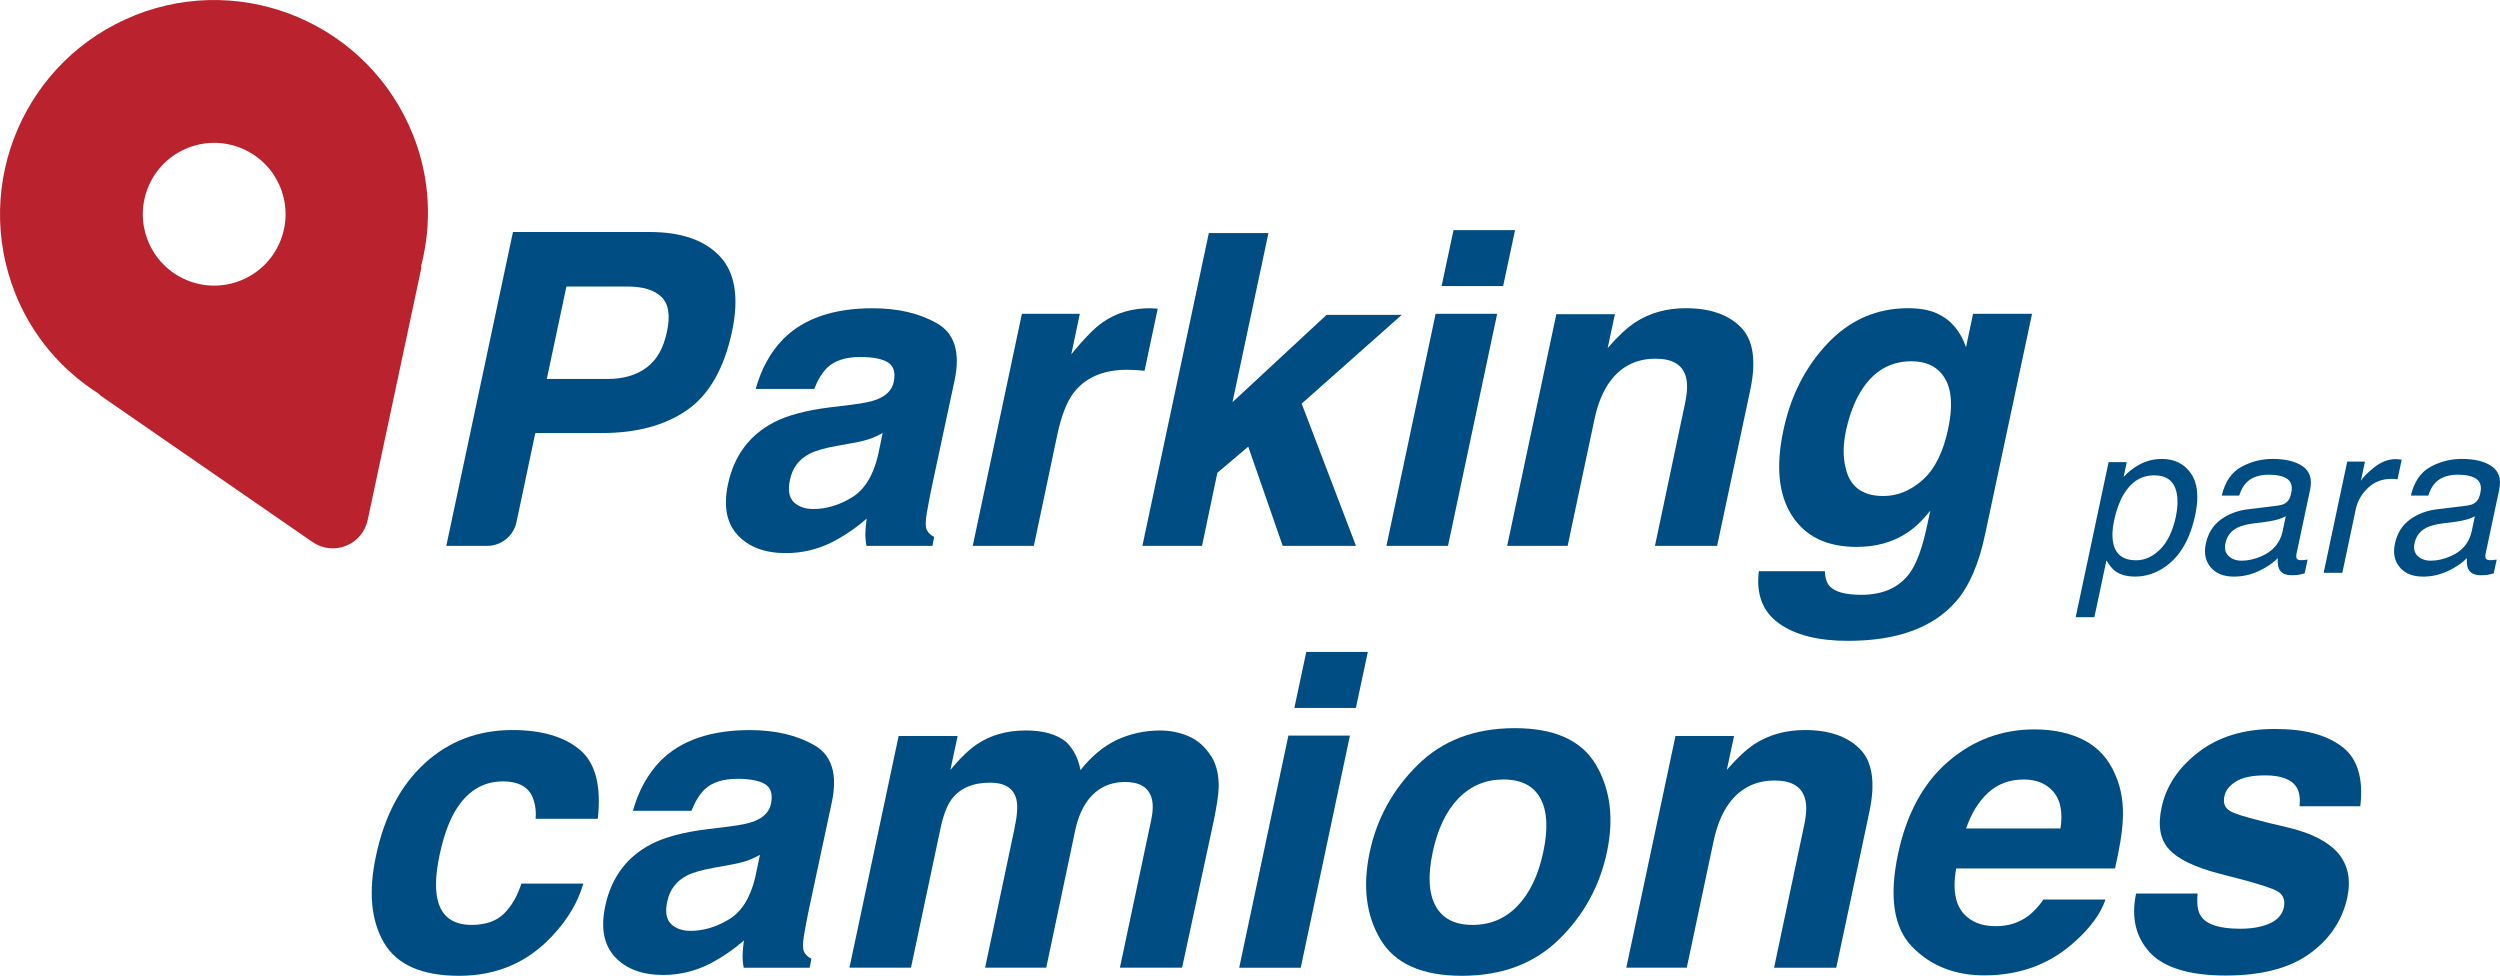
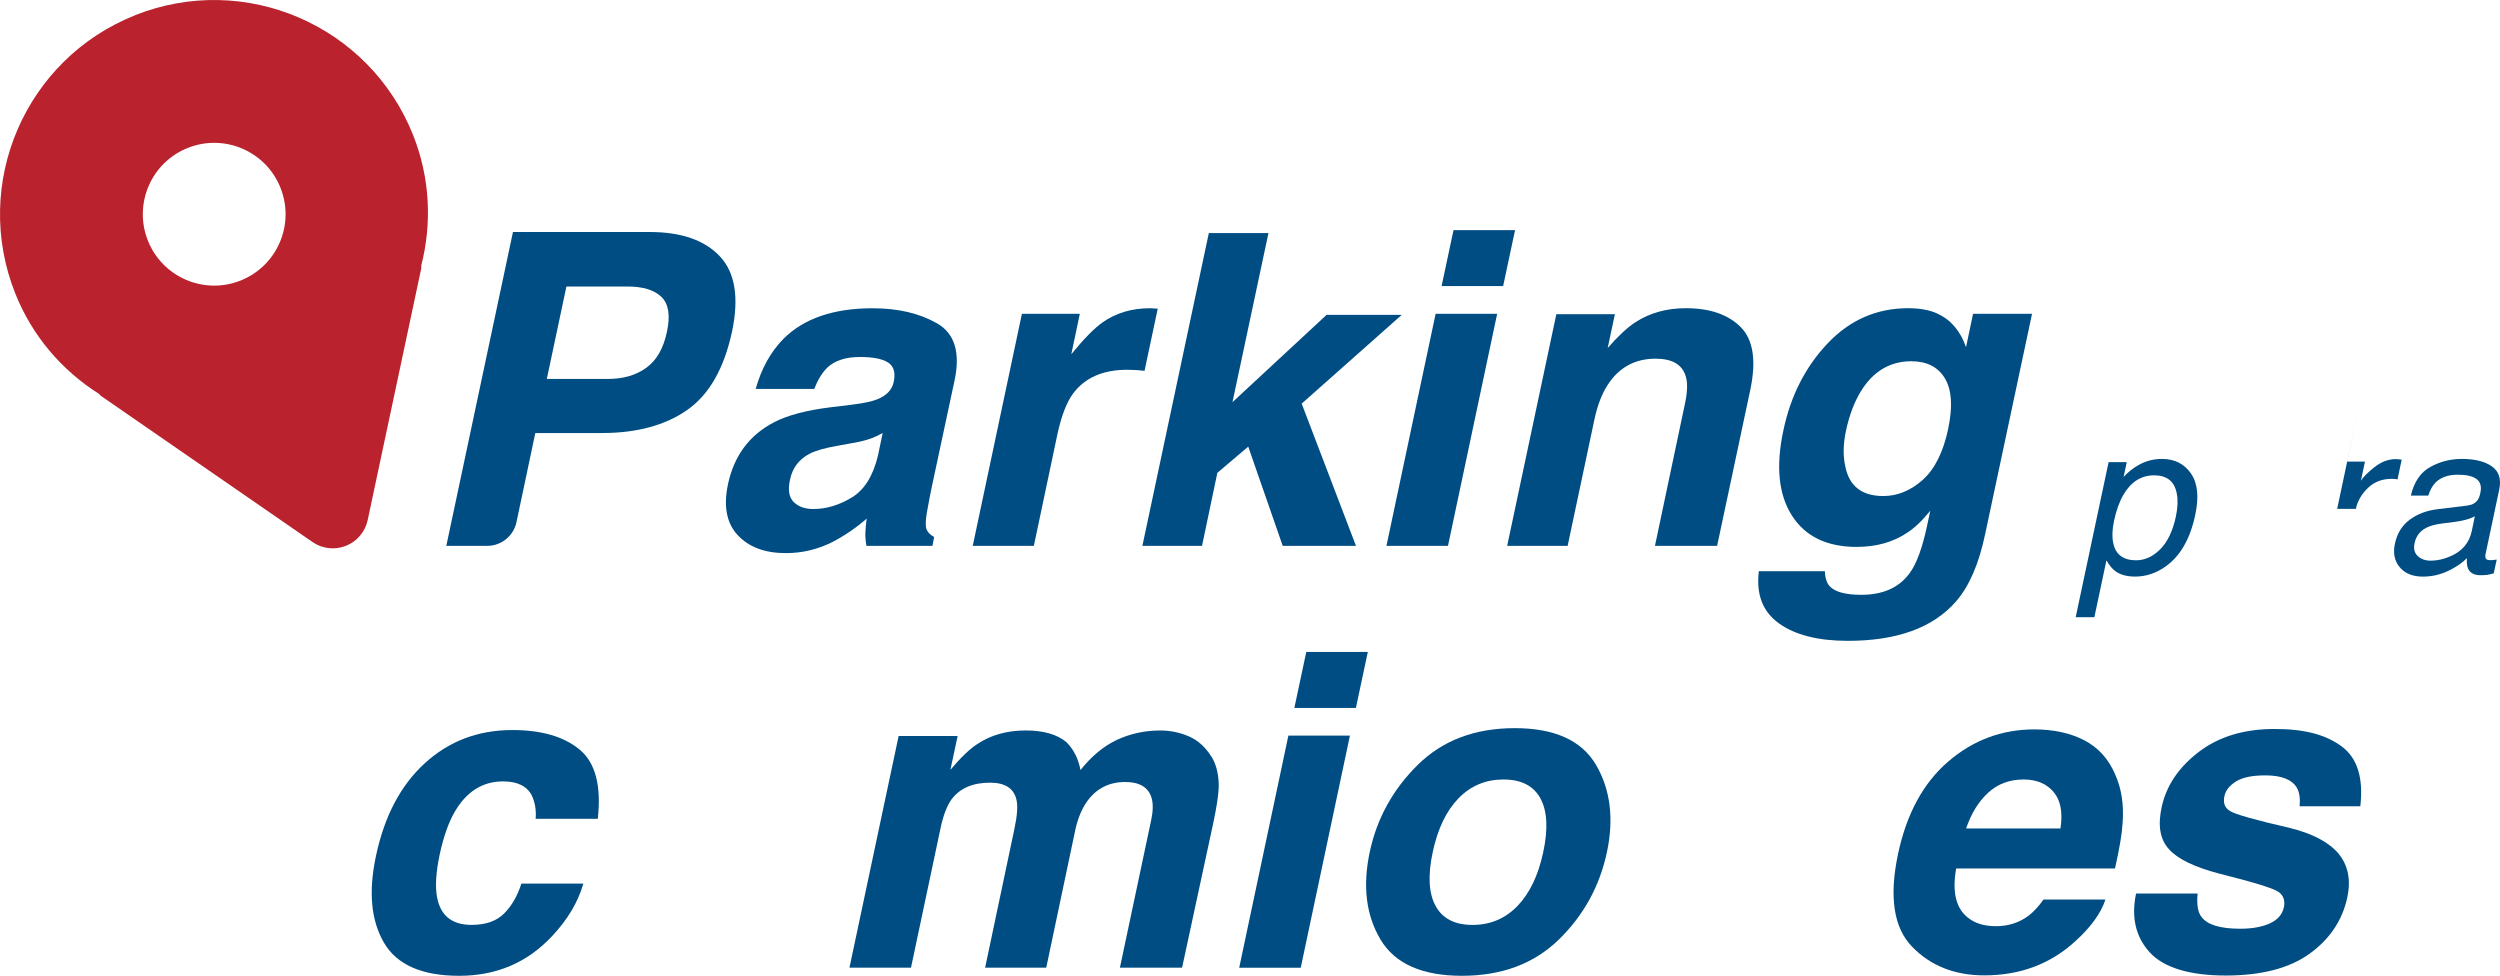
<svg xmlns="http://www.w3.org/2000/svg" id="Capa_2" data-name="Capa 2" viewBox="0 0 825.51 322.21">
  <defs>
    <style> .cls-1 { fill: #004d84; } .cls-1, .cls-2 { stroke-width: 0px; } .cls-2 { fill: #ba222d; } </style>
  </defs>
  <g id="Capa_1-2" data-name="Capa 1">
    <g>
      <g>
        <path class="cls-1" d="m198.77,142.99h-22.01l-6.21,29.4c-.97,4.58-5.01,7.86-9.7,7.86h-13.48l22.01-103.64h45.14c10.41,0,18.13,2.67,23.17,8.02,5.04,5.34,6.39,13.62,4.04,24.82-2.63,12.23-7.57,20.88-14.84,25.95-7.27,5.06-16.64,7.59-28.12,7.59h0Zm8.44-48.38h-20.18l-6.47,30.52h20.18c5.11,0,9.35-1.24,12.73-3.73,3.38-2.48,5.62-6.42,6.75-11.81,1.17-5.39.57-9.23-1.79-11.53-2.37-2.3-6.11-3.45-11.21-3.45h-.01Z" />
        <path class="cls-1" d="m281.25,133.63c3.84-.47,6.63-1.05,8.37-1.76,3.09-1.22,4.92-3.12,5.48-5.7.66-3.14.02-5.31-1.9-6.5-1.92-1.2-4.99-1.79-9.21-1.79-4.74,0-8.34,1.17-10.83,3.52-1.73,1.73-3.16,4.08-4.29,7.03h-19.34c1.87-6.7,4.92-12.21,9.14-16.52,6.75-6.75,16.57-10.12,29.46-10.12,8.39,0,15.49,1.66,21.3,4.99s7.73,9.61,5.77,18.84l-7.52,35.16c-.52,2.44-1.08,5.39-1.69,8.86-.42,2.63-.41,4.41.04,5.34.45.94,1.25,1.71,2.43,2.32l-.56,2.95h-21.8c-.28-1.55-.4-3-.35-4.36.05-1.36.19-2.91.42-4.64-3.42,3-7.15,5.55-11.18,7.66-4.88,2.48-10.03,3.73-15.47,3.73-6.94,0-12.25-1.98-15.93-5.94s-4.75-9.57-3.2-16.84c2.01-9.42,7.1-16.24,15.26-20.46,4.45-2.3,10.66-3.94,18.63-4.92l6.96-.84h.01Zm10.2,9.35c-1.41.8-2.81,1.44-4.22,1.93s-3.28.95-5.62,1.37l-4.64.84c-4.41.75-7.64,1.66-9.7,2.74-3.47,1.83-5.6,4.67-6.4,8.51-.75,3.42-.34,5.9,1.23,7.42,1.57,1.52,3.71,2.29,6.43,2.29,4.31,0,8.55-1.27,12.73-3.8,4.17-2.53,7.05-7.15,8.65-13.85l1.55-7.45h0Z" />
        <path class="cls-1" d="m382.29,101.92l-4.36,20.53c-1.22-.14-2.32-.23-3.3-.28s-1.78-.07-2.39-.07c-8.06,0-14.04,2.63-17.93,7.88-2.16,2.95-3.89,7.5-5.2,13.64l-7.73,36.63h-20.18l16.24-76.64h19.12l-2.81,13.36c4.17-5.11,7.59-8.6,10.27-10.48,4.45-3.14,9.68-4.71,15.68-4.71.38,0,.69.01.95.04.26.02.81.06,1.65.11h-.01Z" />
        <path class="cls-1" d="m399.16,76.96h19.69l-11.88,55.83,31.08-28.83h24.82l-33.05,29.32,17.93,46.97h-24.19l-11.39-32.77-10.2,8.65-5.06,24.12h-19.69l21.94-103.29Z" />
        <path class="cls-1" d="m474.05,103.61h20.32l-16.24,76.64h-20.32l16.24-76.64Zm22.29-9.14h-20.32l3.94-18.49h20.32l-3.94,18.49Z" />
        <path class="cls-1" d="m577.97,128.64l-10.97,51.61h-20.53l9.84-46.62c.89-4.03,1.01-7.12.35-9.28-1.12-3.94-4.45-5.91-9.98-5.91-6.8,0-12.07,2.88-15.82,8.65-1.97,3.05-3.45,6.94-4.43,11.67l-8.79,41.48h-19.97l16.24-76.5h19.34l-2.39,11.18c3.42-3.94,6.47-6.77,9.14-8.51,4.78-3.09,10.34-4.64,16.66-4.64,7.92,0,13.96,2.07,18.11,6.22s5.21,11.03,3.2,20.64h0Z" />
        <path class="cls-1" d="m639.7,103.54c4.45,2.02,7.62,5.72,9.49,11.11l2.32-11.04h19.48l-15.47,72.7c-2.06,9.89-5.3,17.34-9.7,22.36-7.55,8.62-19.43,12.94-35.65,12.94-9.8,0-17.38-1.92-22.75-5.77-5.37-3.84-7.58-9.59-6.64-17.23h21.8c.09,2.34.66,4.03,1.69,5.06,1.78,1.83,5.23,2.74,10.34,2.74,7.22,0,12.56-2.42,16.03-7.24,2.25-3.09,4.15-8.3,5.7-15.61l1.05-4.92c-2.63,3.28-5.23,5.74-7.8,7.38-4.64,3.05-10.15,4.57-16.52,4.57-9.84,0-16.97-3.46-21.38-10.37s-5.34-16.28-2.81-28.09c2.39-11.39,7.25-20.96,14.59-28.72s16.21-11.64,26.61-11.64c3.84,0,7.05.59,9.63,1.76h0Zm3.59,38.04c1.55-7.27,1.2-12.8-1.05-16.59s-5.95-5.7-11.11-5.7c-7.03,0-12.59,3.3-16.66,9.91-2.16,3.52-3.8,7.85-4.92,13.01-.94,4.45-1.01,8.41-.21,11.88,1.31,6.47,5.48,9.7,12.52,9.7,4.69,0,9.02-1.77,13.01-5.31,3.98-3.54,6.8-9.18,8.44-16.91h-.02Z" />
      </g>
      <g>
        <path class="cls-1" d="m696.26,152.6h6l-1.03,4.87c1.58-1.67,3.2-2.96,4.87-3.87,2.38-1.37,4.97-2.06,7.78-2.06,4.16,0,7.35,1.59,9.57,4.78s2.7,7.74,1.44,13.66c-1.69,8-4.99,13.72-9.91,17.15-3.11,2.17-6.42,3.26-9.94,3.26-2.77,0-4.96-.61-6.58-1.82-.96-.69-1.93-1.86-2.91-3.53l-3.98,18.76h-6.17l10.87-51.2h0Zm22.22,17.97c.62-2.93.72-5.44.31-7.54-.73-4.05-3.22-6.07-7.48-6.07s-7.66,2.14-10.15,6.41c-1.33,2.29-2.37,5.19-3.12,8.71-.59,2.83-.67,5.25-.24,7.24.78,3.79,3.29,5.69,7.54,5.69,2.88,0,5.53-1.21,7.96-3.62,2.42-2.41,4.15-6.02,5.18-10.82h0Z" />
-         <path class="cls-1" d="m752.43,166.9c1.46-.18,2.55-.78,3.26-1.78.39-.55.69-1.34.89-2.37.46-2.1.03-3.63-1.27-4.58s-3.35-1.42-6.14-1.42c-3.22,0-5.69.87-7.41,2.61-.96.96-1.75,2.39-2.37,4.29h-5.76c1.07-4.53,3.21-7.68,6.41-9.45,3.2-1.77,6.66-2.66,10.39-2.66,4.32,0,7.65.82,9.98,2.47,2.33,1.65,3.13,4.21,2.4,7.68l-4.49,21.16c-.14.64-.12,1.15.05,1.54.17.39.68.58,1.53.58.27,0,.59-.02.94-.05.35-.03.74-.09,1.15-.15l-.99,4.56c-1.01.27-1.77.45-2.28.51s-1.21.1-2.07.1c-2.13,0-3.51-.75-4.15-2.26-.34-.8-.46-1.93-.34-3.39-1.62,1.65-3.74,3.07-6.34,4.29-2.61,1.21-5.33,1.82-8.16,1.82-3.41,0-5.97-1.03-7.7-3.1-1.73-2.07-2.26-4.66-1.59-7.77.73-3.41,2.36-6.05,4.89-7.92s5.56-3.03,9.1-3.46l10.08-1.23v-.02Zm-12.24,18.24c2.17,0,4.39-.5,6.65-1.51,3.77-1.67,6.07-4.4,6.89-8.2l1.03-4.97c-.85.48-1.9.88-3.15,1.2-1.26.32-2.47.55-3.63.69l-3.84.48c-2.31.3-4.09.77-5.35,1.41-2.13,1.07-3.44,2.79-3.94,5.14-.39,1.78-.04,3.19,1.05,4.22,1.09,1.03,2.52,1.54,4.3,1.54h-.01Z" />
-         <path class="cls-1" d="m775.06,152.43h5.86l-1.34,6.34c.73-1.23,2.22-2.74,4.47-4.51s4.6-2.66,7.05-2.66c.11,0,.31.01.58.03.27.02.73.07,1.37.14l-1.37,6.52c-.37-.07-.7-.11-.99-.14-.3-.02-.63-.03-.99-.03-3.11,0-5.71,1-7.8,3-2.09,2-3.42,4.3-3.99,6.91l-4.46,21.12h-6.17l7.78-36.73h0Z" />
+         <path class="cls-1" d="m775.06,152.43h5.86l-1.34,6.34c.73-1.23,2.22-2.74,4.47-4.51s4.6-2.66,7.05-2.66c.11,0,.31.01.58.03.27.02.73.07,1.37.14l-1.37,6.52c-.37-.07-.7-.11-.99-.14-.3-.02-.63-.03-.99-.03-3.11,0-5.71,1-7.8,3-2.09,2-3.42,4.3-3.99,6.91h-6.17l7.78-36.73h0Z" />
        <path class="cls-1" d="m814.87,166.9c1.46-.18,2.55-.78,3.26-1.78.39-.55.69-1.34.89-2.37.46-2.1.03-3.63-1.27-4.58s-3.35-1.42-6.14-1.42c-3.22,0-5.69.87-7.41,2.61-.96.96-1.75,2.39-2.37,4.29h-5.76c1.07-4.53,3.21-7.68,6.41-9.45,3.2-1.77,6.66-2.66,10.39-2.66,4.32,0,7.65.82,9.98,2.47,2.33,1.65,3.13,4.21,2.4,7.68l-4.49,21.16c-.14.64-.12,1.15.05,1.54.17.39.68.58,1.53.58.27,0,.59-.02.94-.05.35-.03.74-.09,1.15-.15l-.99,4.56c-1.01.27-1.77.45-2.28.51s-1.21.1-2.07.1c-2.13,0-3.51-.75-4.15-2.26-.34-.8-.46-1.93-.34-3.39-1.62,1.65-3.74,3.07-6.34,4.29-2.61,1.21-5.33,1.82-8.16,1.82-3.41,0-5.97-1.03-7.7-3.1-1.73-2.07-2.26-4.66-1.59-7.77.73-3.41,2.36-6.05,4.89-7.92s5.56-3.03,9.1-3.46l10.08-1.23v-.02Zm-12.24,18.24c2.17,0,4.39-.5,6.65-1.51,3.77-1.67,6.07-4.4,6.89-8.2l1.03-4.97c-.85.48-1.9.88-3.15,1.2-1.26.32-2.47.55-3.63.69l-3.84.48c-2.31.3-4.09.77-5.35,1.41-2.13,1.07-3.44,2.79-3.94,5.14-.39,1.78-.04,3.19,1.05,4.22,1.09,1.03,2.52,1.54,4.3,1.54h-.01Z" />
      </g>
      <g>
        <path class="cls-1" d="m176.87,270.39c.23-2.86-.19-5.44-1.27-7.73-1.59-3.09-4.76-4.64-9.49-4.64-6.75,0-12.07,3.35-15.96,10.05-2.06,3.56-3.73,8.3-4.99,14.2-1.17,5.62-1.48,10.15-.91,13.57,1.03,6.38,4.85,9.56,11.46,9.56,4.69,0,8.29-1.27,10.79-3.8,2.51-2.53,4.39-5.81,5.66-9.84h20.46c-1.73,6.09-5.16,11.86-10.27,17.3-8.16,8.77-18.4,13.15-30.73,13.15s-20.61-3.66-24.86-10.97c-4.24-7.31-5.12-16.8-2.64-28.48,2.77-13.17,8.14-23.41,16.14-30.73,7.99-7.31,17.64-10.97,28.93-10.97,9.61,0,17.02,2.16,22.22,6.47,5.2,4.31,7.2,11.93,5.98,22.85h-20.53.01Z" />
-         <path class="cls-1" d="m240.72,272.92c3.84-.47,6.63-1.05,8.37-1.76,3.09-1.22,4.92-3.12,5.48-5.7.66-3.14.02-5.31-1.9-6.5-1.92-1.2-4.99-1.79-9.21-1.79-4.74,0-8.34,1.17-10.83,3.52-1.73,1.73-3.16,4.08-4.29,7.03h-19.34c1.87-6.7,4.92-12.21,9.14-16.52,6.75-6.75,16.57-10.12,29.46-10.12,8.39,0,15.49,1.66,21.3,4.99s7.73,9.61,5.77,18.84l-7.52,35.16c-.52,2.44-1.08,5.39-1.69,8.86-.42,2.63-.41,4.41.04,5.34.45.94,1.25,1.71,2.43,2.32l-.56,2.95h-21.8c-.28-1.55-.4-3-.35-4.36.05-1.36.19-2.91.42-4.64-3.42,3-7.15,5.55-11.18,7.66-4.88,2.48-10.03,3.73-15.47,3.73-6.94,0-12.25-1.98-15.93-5.94s-4.75-9.57-3.2-16.84c2.01-9.42,7.1-16.24,15.26-20.46,4.45-2.3,10.66-3.94,18.63-4.92l6.96-.84h.01Zm10.2,9.35c-1.41.8-2.81,1.44-4.22,1.93s-3.28.95-5.62,1.37l-4.64.84c-4.41.75-7.64,1.66-9.7,2.74-3.47,1.83-5.6,4.67-6.4,8.51-.75,3.42-.34,5.9,1.23,7.42,1.57,1.52,3.71,2.29,6.43,2.29,4.31,0,8.55-1.27,12.73-3.8,4.17-2.53,7.05-7.15,8.65-13.85l1.55-7.45h0Z" />
        <path class="cls-1" d="m400.18,250.07c1.55,2.67,2.3,5.95,2.25,9.84-.09,2.58-.66,6.35-1.69,11.32l-10.41,48.3h-20.53l10.34-48.8c.61-2.91.66-5.3.14-7.17-1.03-3.56-3.94-5.34-8.72-5.34-5.53,0-9.84,2.3-12.94,6.89-1.59,2.44-2.77,5.37-3.52,8.79l-9.63,45.63h-20.18l9.63-45.63c.98-4.55,1.22-7.85.7-9.91-.89-3.7-3.8-5.55-8.72-5.55-5.72,0-9.96,1.85-12.73,5.55-1.5,2.11-2.7,5.25-3.59,9.42l-9.77,46.12h-20.32l16.24-76.5h19.48l-2.39,11.18c3.33-3.98,6.28-6.82,8.86-8.51,4.5-3,9.84-4.5,16.03-4.5,5.86,0,10.34,1.29,13.43,3.87,2.39,2.39,3.94,5.46,4.64,9.21,3.56-4.5,7.52-7.8,11.88-9.91,4.55-2.11,9.35-3.16,14.41-3.16,3.38,0,6.56.66,9.56,1.97s5.51,3.61,7.52,6.89h.03Z" />
        <path class="cls-1" d="m425.43,242.9h20.32l-16.24,76.64h-20.32l16.24-76.64Zm22.29-9.14h-20.32l3.94-18.49h20.32l-3.94,18.49Z" />
        <path class="cls-1" d="m482.73,322.21c-13.17,0-22.14-4-26.89-11.99-4.76-7.99-5.94-17.61-3.55-28.86,2.34-11.06,7.62-20.65,15.82-28.76s18.89-12.16,32.06-12.16,22.12,4.05,26.86,12.16c4.73,8.11,5.93,17.7,3.59,28.76-2.39,11.25-7.68,20.87-15.86,28.86-8.18,7.99-18.86,11.99-32.03,11.99Zm26.86-40.85c1.64-7.69,1.32-13.61-.95-17.75-2.27-4.15-6.34-6.22-12.2-6.22s-10.8,2.07-14.84,6.22c-4.03,4.15-6.87,10.07-8.51,17.75-1.64,7.69-1.33,13.62.95,17.79,2.27,4.17,6.34,6.26,12.2,6.26s10.8-2.08,14.84-6.26c4.03-4.17,6.87-10.1,8.51-17.79h0Z" />
-         <path class="cls-1" d="m617.31,267.93l-10.97,51.61h-20.53l9.84-46.62c.89-4.03,1.01-7.12.35-9.28-1.12-3.94-4.45-5.91-9.98-5.91-6.8,0-12.07,2.88-15.82,8.65-1.97,3.05-3.45,6.94-4.43,11.67l-8.79,41.48h-19.97l16.24-76.5h19.34l-2.39,11.18c3.42-3.94,6.47-6.77,9.14-8.51,4.78-3.09,10.34-4.64,16.66-4.64,7.92,0,13.96,2.07,18.11,6.22s5.21,11.03,3.2,20.64h0Z" />
        <path class="cls-1" d="m698.45,255.77c2.06,4.55,2.88,9.82,2.46,15.82-.19,3.52-1.03,8.58-2.53,15.19h-52.45c-1.36,7.69-.09,13.08,3.8,16.17,2.34,1.92,5.46,2.88,9.35,2.88,4.12,0,7.73-1.17,10.83-3.52,1.64-1.27,3.26-3.02,4.85-5.27h20.46c-1.5,4.55-4.85,9.17-10.05,13.85-8.16,7.45-18.14,11.18-29.95,11.18-9.75,0-17.68-3.14-23.8-9.42-6.12-6.28-7.68-16.5-4.68-30.66,2.81-13.26,8.33-23.44,16.56-30.52,8.23-7.08,17.71-10.62,28.44-10.62,6.37,0,11.87,1.2,16.49,3.59s8.03,6.16,10.23,11.32h0Zm-49.22,17.79h31.15c.8-5.3.04-9.32-2.29-12.06s-5.61-4.11-9.88-4.11c-4.64,0-8.54,1.45-11.71,4.36-3.16,2.91-5.59,6.84-7.28,11.81h.01Z" />
        <path class="cls-1" d="m725.66,295.07c-.33,3.56.07,6.09,1.2,7.59,1.87,2.67,6.16,4.01,12.87,4.01,3.94,0,7.2-.59,9.77-1.76,2.58-1.17,4.12-2.93,4.64-5.27.47-2.25-.12-3.96-1.76-5.13s-8.18-3.19-19.62-6.05c-8.2-2.16-13.74-4.85-16.59-8.09-2.91-3.19-3.7-7.78-2.39-13.78,1.5-7.08,5.57-13.16,12.2-18.25s14.99-7.63,25.07-7.63,16.95,1.91,22.15,5.73c5.2,3.82,7.27,10.42,6.19,19.79h-20.04c.23-2.58-.07-4.62-.91-6.12-1.64-2.72-5.11-4.08-10.41-4.08-4.36,0-7.61.68-9.74,2.04s-3.39,2.95-3.76,4.78c-.52,2.3.12,3.96,1.9,4.99,1.73,1.08,8.3,2.93,19.69,5.55,7.55,1.88,12.91,4.71,16.1,8.51,3.14,3.84,4.1,8.65,2.88,14.41-1.64,7.59-5.79,13.79-12.45,18.6-6.66,4.8-15.89,7.21-27.7,7.21s-20.4-2.54-25.07-7.63c-4.67-5.09-6.18-11.57-4.54-19.44h20.32v.02Z" />
      </g>
    </g>
    <path class="cls-2" d="m44.61,5.04C8.33,19.46-9.4,60.57,5.02,96.85c5.68,14.29,15.57,25.54,27.63,33.18.24.2.38.48.63.66l69.91,48.29c3.24,2.24,7.39,2.71,11.05,1.25,3.66-1.45,6.35-4.64,7.17-8.5l17.69-83.11c.06-.31-.03-.61,0-.92,3.52-13.83,2.99-28.8-2.69-43.09C121.99,8.33,80.88-9.4,44.6,5.02v.02Zm34.82,87.6c-12.09,4.81-25.8-1.1-30.6-13.2-4.81-12.09,1.1-25.8,13.2-30.6,12.09-4.81,25.8,1.1,30.6,13.2s-1.1,25.8-13.2,30.6Z" />
  </g>
</svg>